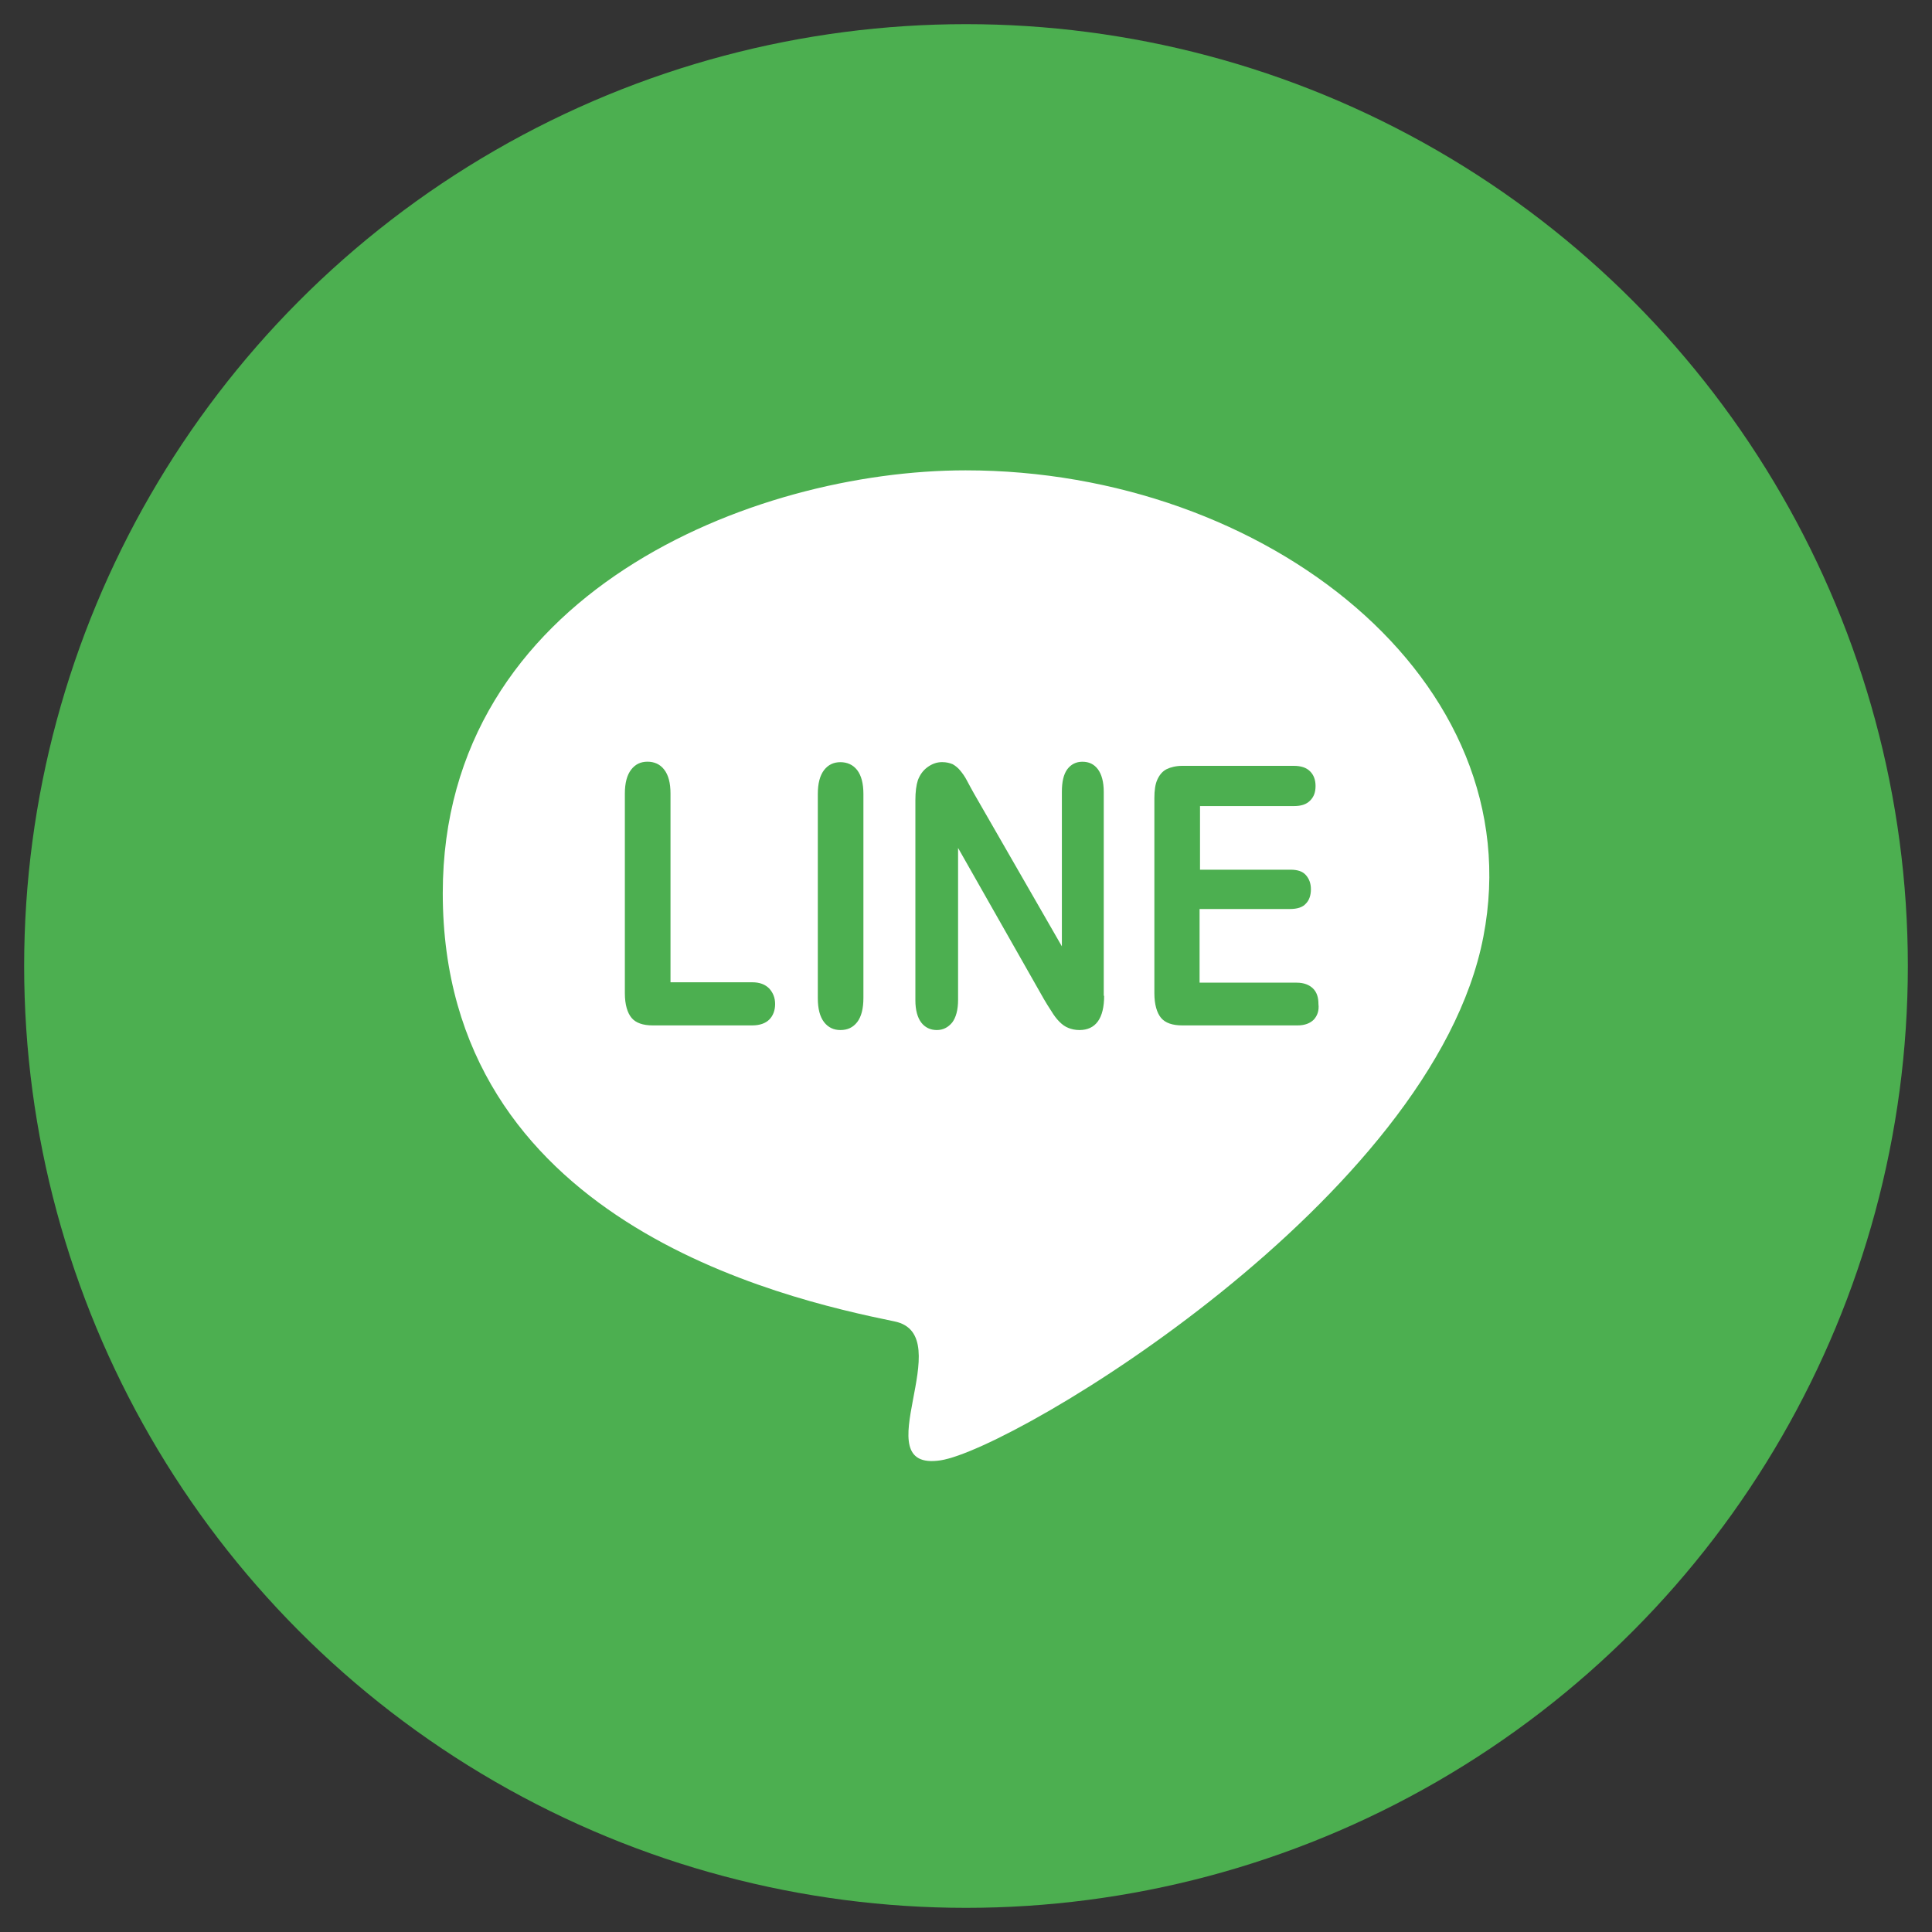
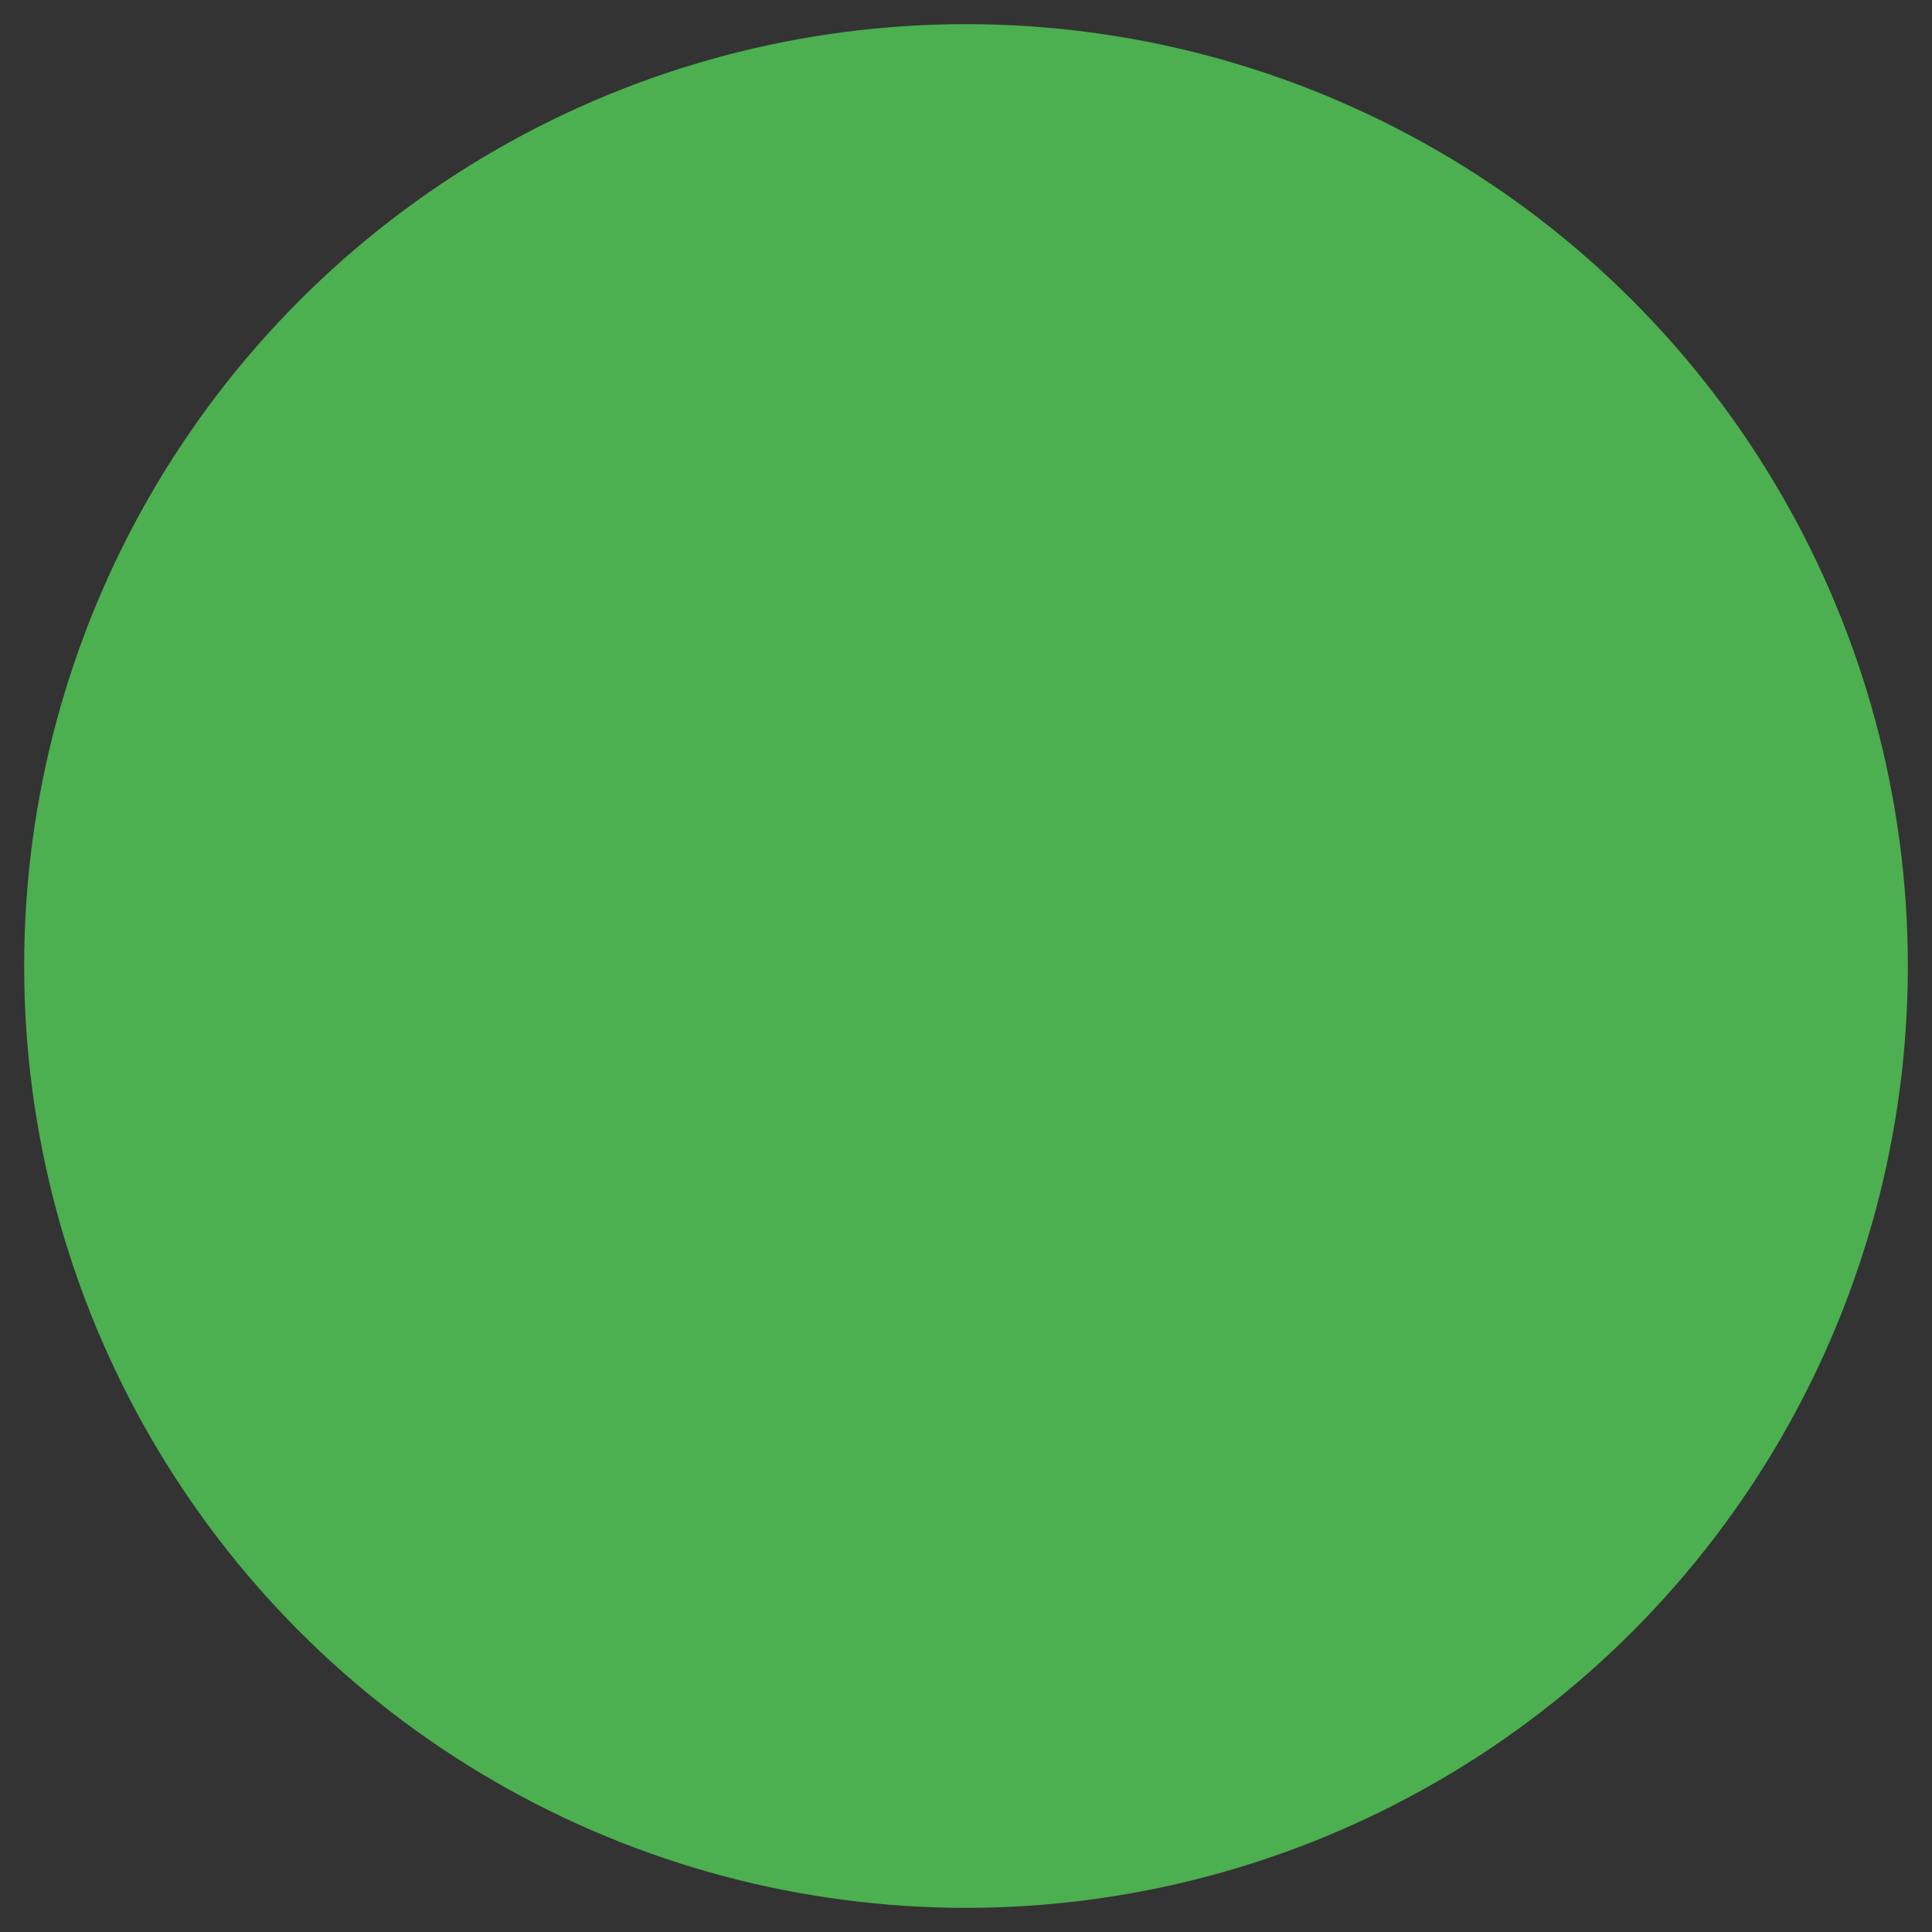
<svg xmlns="http://www.w3.org/2000/svg" version="1.0" id="圖層_1" x="0px" y="0px" width="40px" height="40px" viewBox="204.667 2.667 40 40" enable-background="new 204.667 2.667 40 40" xml:space="preserve">
  <rect x="204.667" y="2.667" width="40" height="40" fill="#333333" stroke="none" />
  <g>
    <circle fill="#4CAF50" cx="224.667" cy="22.667" r="19.5" />
-     <path fill="#FFFFFF" d="M224.658,12.405c-4.394,0-10.824,2.54-10.824,8.754c0,6.777,6.985,8.381,9.351,8.866   c1.369,0.276-0.667,3.12,0.954,2.877c1.534-0.233,10.2-5.425,11.24-10.843C236.402,16.756,230.89,12.405,224.658,12.405   L224.658,12.405z M220.594,23.776c-0.078,0.078-0.199,0.121-0.355,0.121h-2.054c-0.208,0-0.355-0.052-0.442-0.156   c-0.087-0.104-0.139-0.277-0.139-0.511v-4.134c0-0.217,0.044-0.382,0.13-0.494c0.087-0.113,0.199-0.165,0.338-0.165   s0.261,0.051,0.347,0.165c0.087,0.112,0.13,0.277,0.13,0.494v3.908h1.69c0.156,0,0.269,0.043,0.355,0.13   c0.078,0.087,0.121,0.19,0.121,0.321C220.715,23.586,220.672,23.698,220.594,23.776L220.594,23.776z M222.543,23.325   c0,0.227-0.043,0.391-0.129,0.504c-0.087,0.111-0.199,0.164-0.347,0.164c-0.14,0-0.252-0.053-0.339-0.164   c-0.086-0.113-0.129-0.277-0.129-0.495v-4.229c0-0.217,0.043-0.381,0.129-0.494c0.087-0.112,0.199-0.164,0.339-0.164   c0.139,0,0.26,0.052,0.347,0.164c0.086,0.113,0.129,0.277,0.129,0.494V23.325z M227.527,23.282c0,0.469-0.174,0.711-0.512,0.711   c-0.087,0-0.165-0.018-0.226-0.043c-0.069-0.026-0.13-0.07-0.19-0.131s-0.112-0.13-0.164-0.217   c-0.053-0.078-0.104-0.164-0.156-0.251l-1.776-3.128v3.145c0,0.209-0.044,0.365-0.122,0.469c-0.087,0.104-0.19,0.156-0.32,0.156   s-0.243-0.053-0.321-0.156s-0.121-0.26-0.121-0.459v-4.143c0-0.174,0.018-0.313,0.052-0.416c0.044-0.113,0.104-0.199,0.199-0.269   c0.096-0.069,0.191-0.104,0.304-0.104c0.087,0,0.156,0.018,0.217,0.043c0.061,0.035,0.113,0.078,0.156,0.131   c0.043,0.052,0.095,0.121,0.139,0.207c0.043,0.087,0.096,0.174,0.147,0.27l1.819,3.163v-3.198c0-0.208,0.035-0.363,0.112-0.468   c0.078-0.104,0.183-0.156,0.313-0.156c0.139,0,0.243,0.052,0.321,0.156c0.077,0.104,0.121,0.26,0.121,0.468v4.221H227.527z    M231.869,23.776c-0.078,0.078-0.19,0.121-0.338,0.121h-2.384c-0.208,0-0.355-0.052-0.442-0.156   c-0.086-0.104-0.138-0.277-0.138-0.511v-4.039c0-0.155,0.017-0.286,0.061-0.382c0.043-0.095,0.104-0.172,0.19-0.216   c0.087-0.043,0.199-0.07,0.329-0.07h2.306c0.147,0,0.26,0.035,0.338,0.114c0.078,0.077,0.113,0.182,0.113,0.303   c0,0.13-0.035,0.225-0.113,0.303s-0.183,0.113-0.338,0.113h-1.941v1.317h1.872c0.147,0,0.252,0.034,0.32,0.112   c0.069,0.078,0.104,0.174,0.104,0.295s-0.035,0.226-0.104,0.295c-0.068,0.078-0.182,0.112-0.329,0.112h-1.872v1.525h2.011   c0.147,0,0.26,0.044,0.338,0.121c0.078,0.078,0.112,0.183,0.112,0.321C231.981,23.595,231.938,23.698,231.869,23.776   L231.869,23.776z" />
  </g>
</svg>